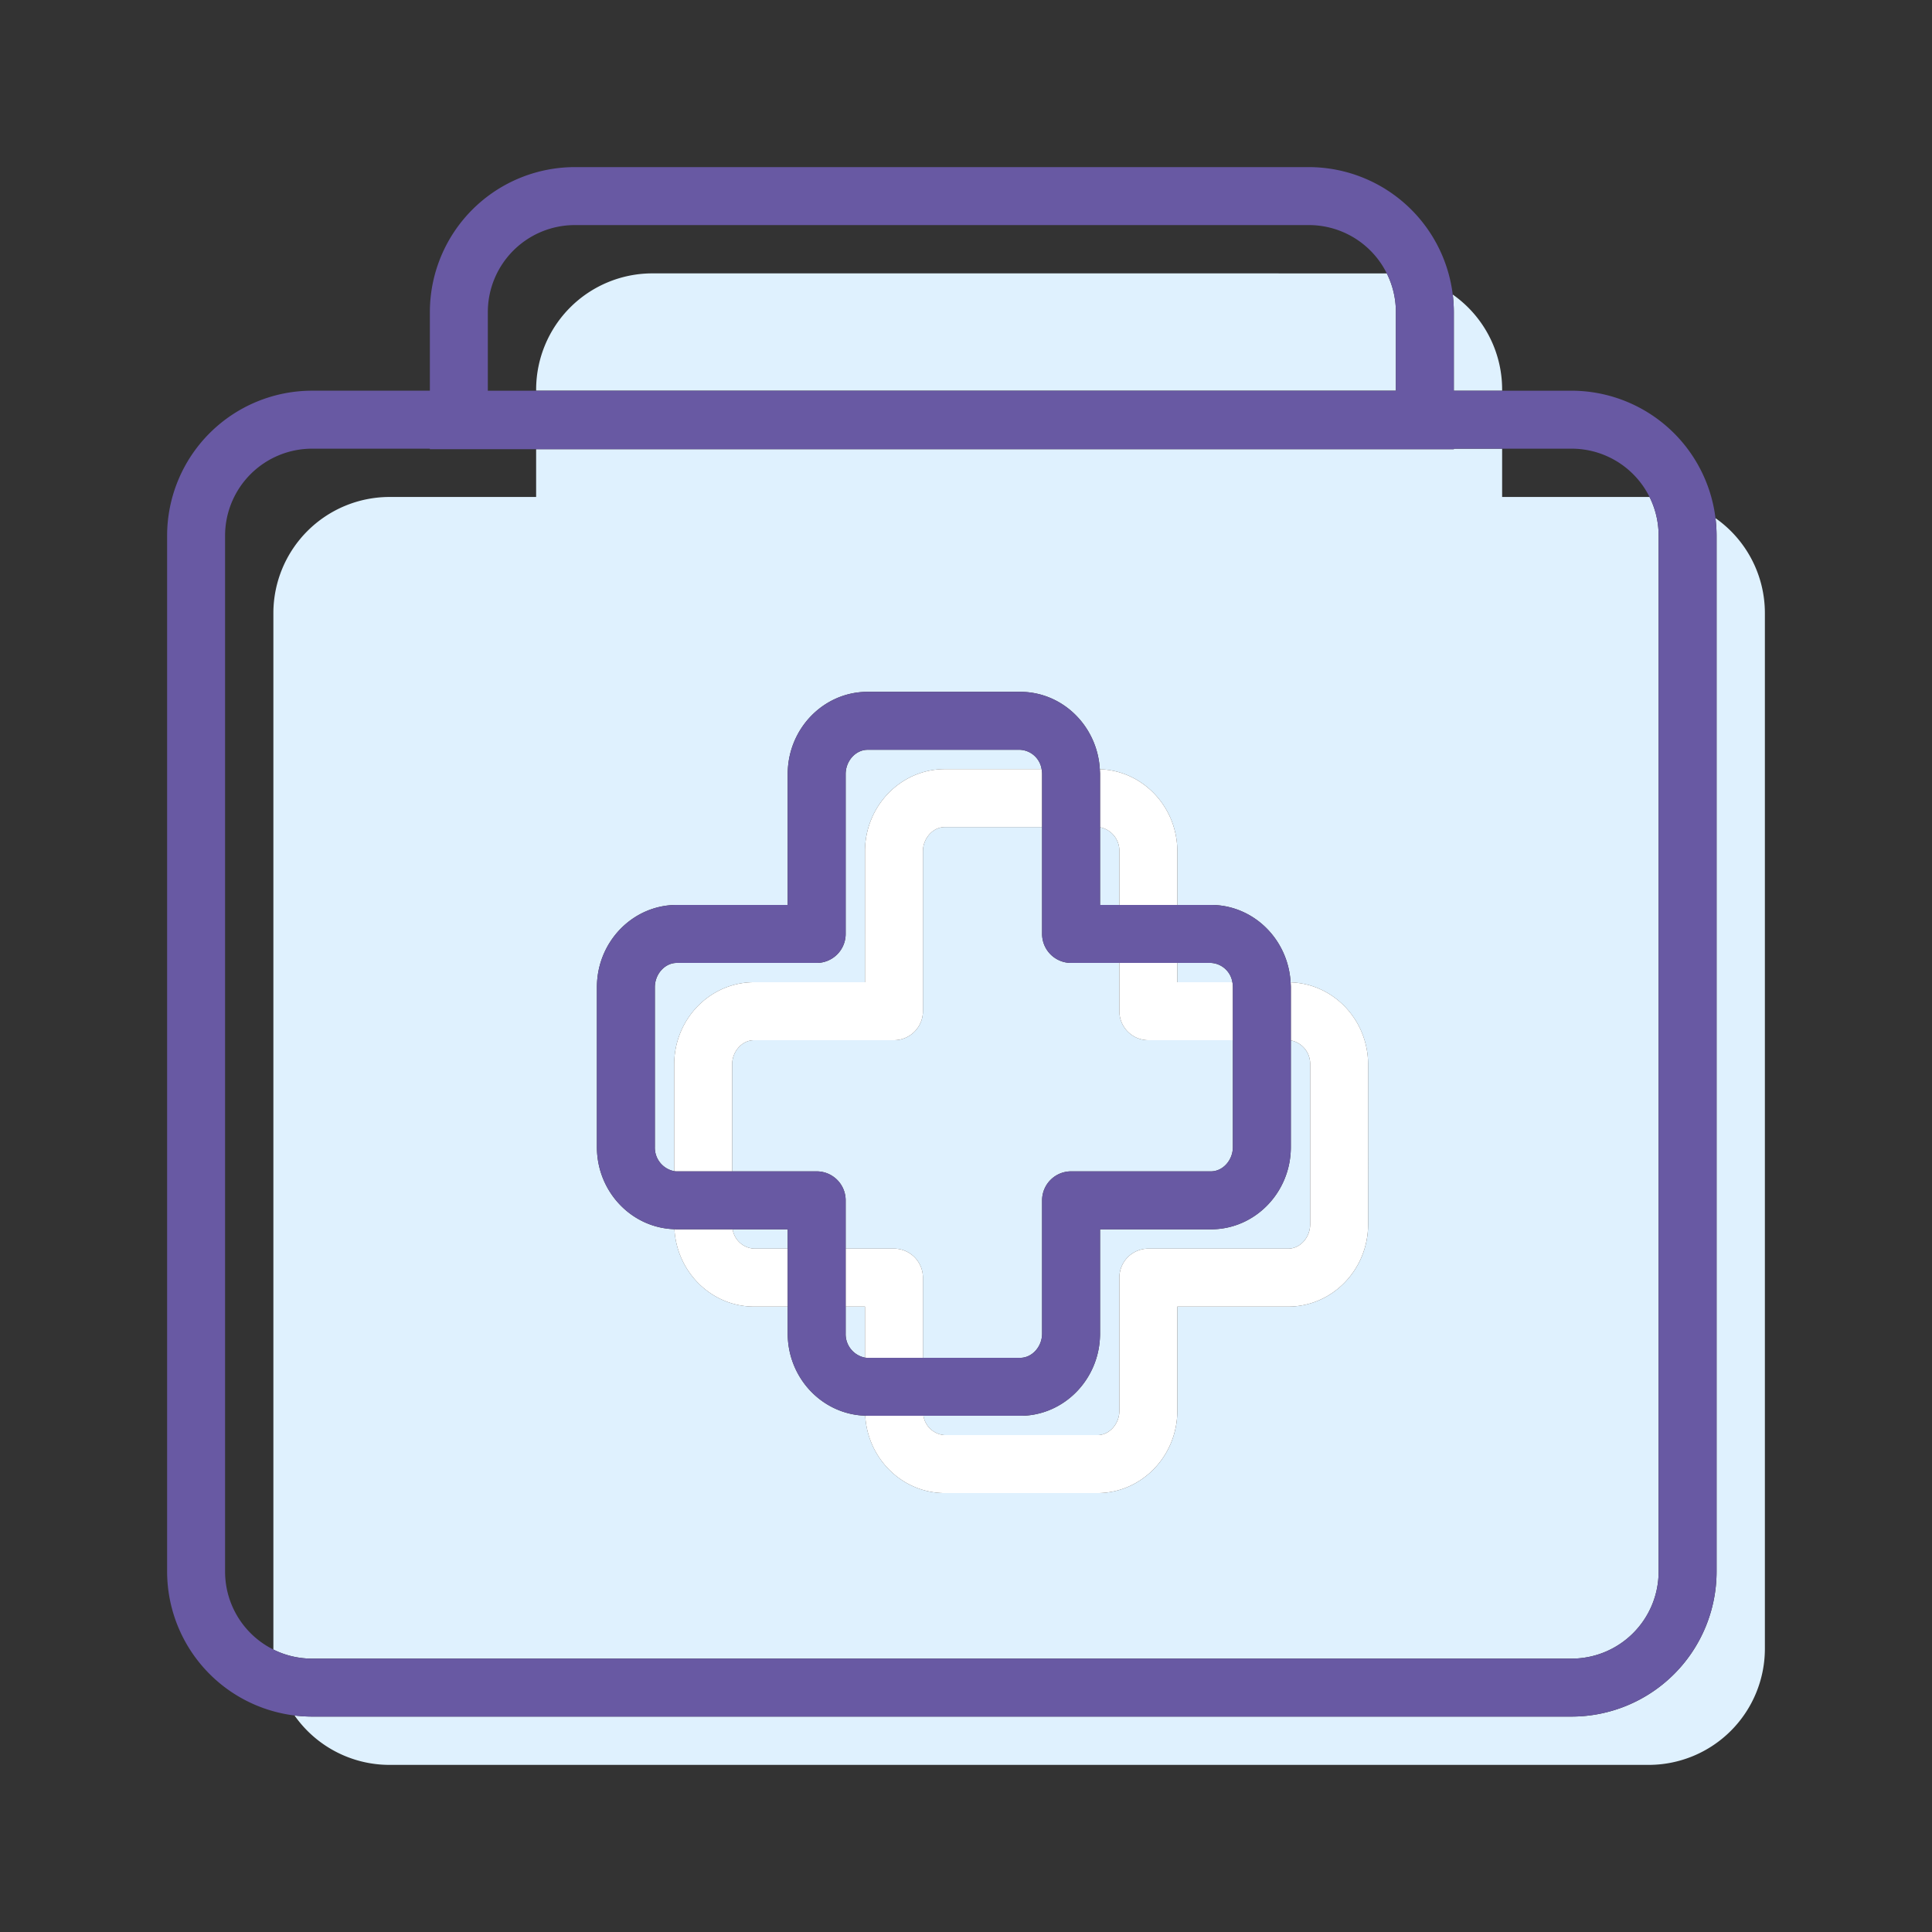
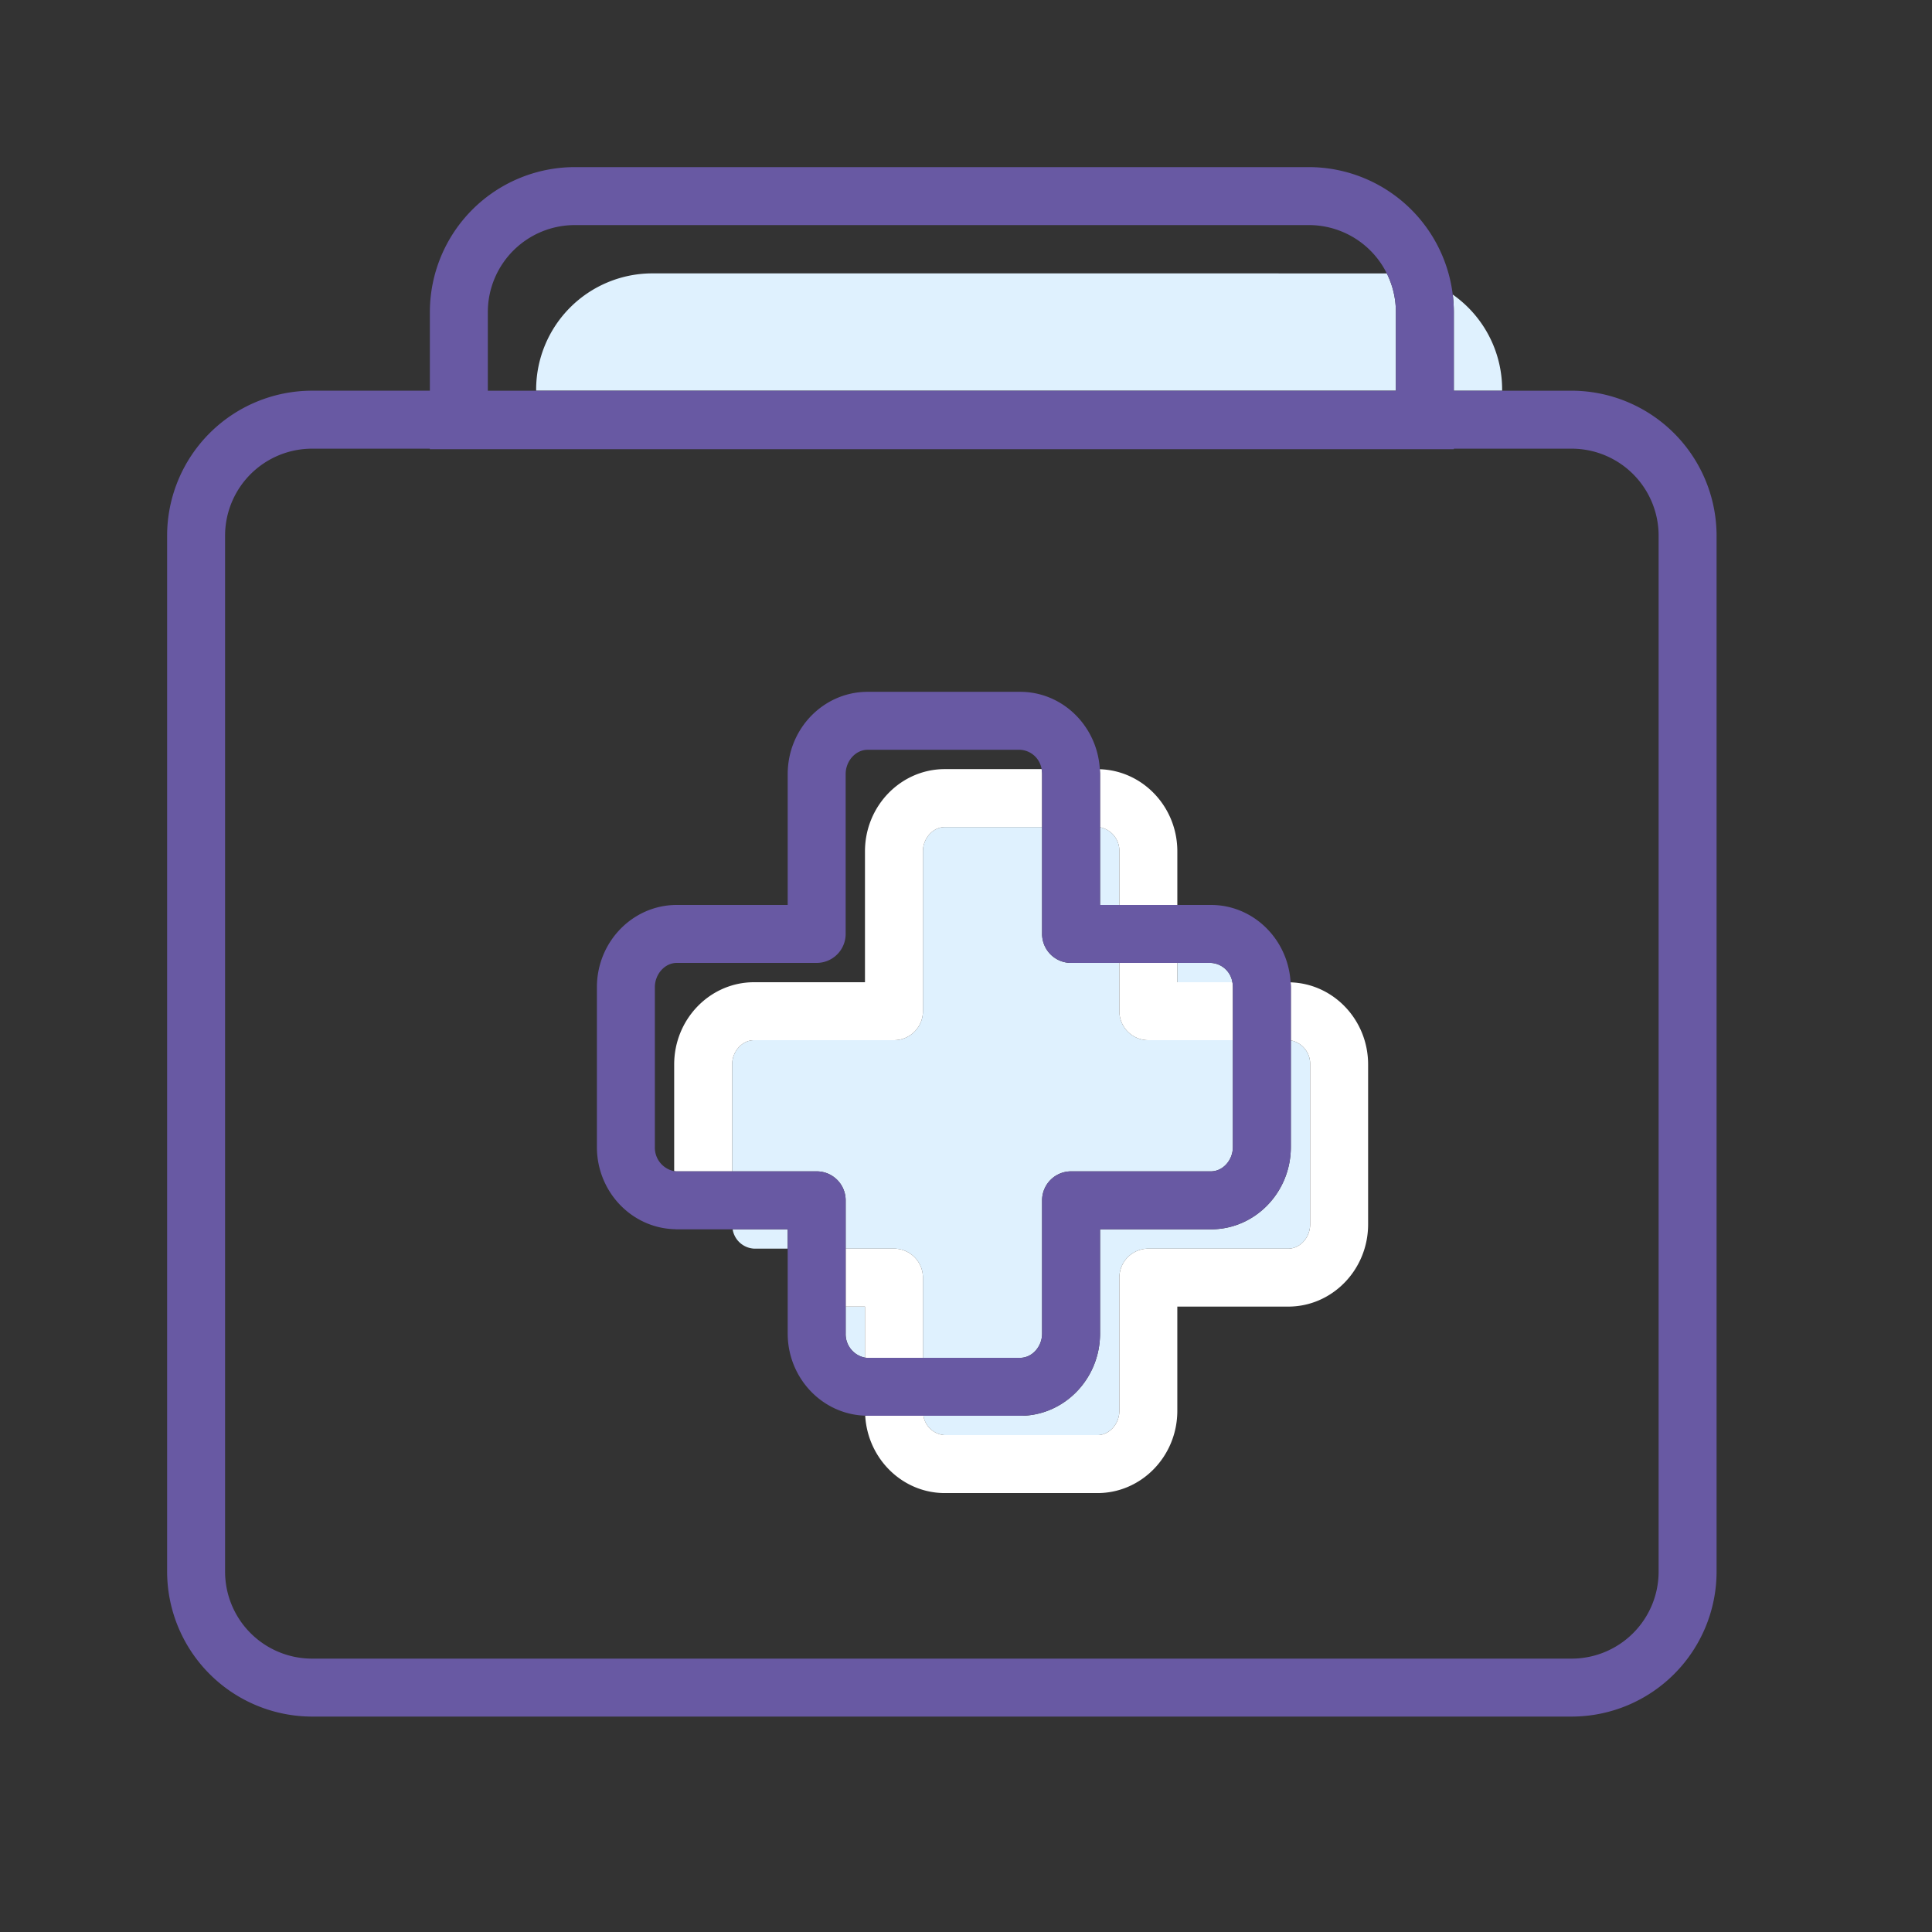
<svg xmlns="http://www.w3.org/2000/svg" viewBox="0 0 500 500">
  <rect x="0" y="0" width="500" height="500" fill="#333333" stroke="none" />
  <title>icon-personal-accident-cover</title>
  <g id="icon-core-persoanl-accident">
    <path d="M426.75,128.616c.05,0,.1,0,.149,0a22.521,22.521,0,0,0-20.149-12.5h-18v12.5Z" style="fill:none" />
    <path d="M70.75,158.616a30.088,30.088,0,0,1,30-30h38V116.25h-27.5v-.134H80.75a22.526,22.526,0,0,0-22.5,22.5V406.75a22.524,22.524,0,0,0,12.5,20.15c0-.051,0-.1,0-.15Z" style="fill:none" />
    <path d="M138.75,100.754a30.092,30.092,0,0,1,30-30h190c.05,0,.1,0,.148,0a22.52,22.52,0,0,0-20.148-12.5h-190a22.529,22.529,0,0,0-22.5,22.5v20.362h12.5Z" style="fill:none" />
    <path d="M195.145,323.146h8.71v-5h-14.25A5.941,5.941,0,0,0,195.145,323.146Z" style="fill:#dff1fe" />
    <path d="M284.693,214.1v20.1h5V220.334A6.189,6.189,0,0,0,284.693,214.1Z" style="fill:#dff1fe" />
    <path d="M313.4,318.146H284.693v26.971c0,11.739-9.271,21.289-20.668,21.289H238.982a5.942,5.942,0,0,0,5.541,5h39.5c3.072,0,5.667-2.88,5.667-6.289V330.646a7.5,7.5,0,0,1,7.5-7.5H333.4c3.072,0,5.667-2.88,5.667-6.29V275.489a6.188,6.188,0,0,0-5-6.238v27.605C334.071,308.6,324.8,318.146,313.4,318.146Z" style="fill:#dff1fe" />
    <path d="M318.944,254.2a5.94,5.94,0,0,0-5.54-5h-8.711v5Z" style="fill:#dff1fe" />
    <path d="M223.855,338.146h-5v6.971a6.188,6.188,0,0,0,5,6.239Z" style="fill:#dff1fe" />
    <path d="M238.855,330.646v20.76h25.17c3.073,0,5.668-2.88,5.668-6.289V310.646a7.5,7.5,0,0,1,7.5-7.5H313.4c3.072,0,5.667-2.88,5.667-6.29V269.2H297.193a7.5,7.5,0,0,1-7.5-7.5V249.2h-12.5a7.5,7.5,0,0,1-7.5-7.5V214.045h-25.17c-3.072,0-5.668,2.88-5.668,6.289V261.7a7.5,7.5,0,0,1-7.5,7.5h-36.21c-3.072,0-5.667,2.88-5.667,6.288v27.657h21.877a7.5,7.5,0,0,1,7.5,7.5v12.5h12.5A7.5,7.5,0,0,1,238.855,330.646Z" style="fill:#dff1fe" />
-     <path d="M195.145,254.2h28.71V220.334c0-11.739,9.272-21.289,20.668-21.289h25.043a5.94,5.94,0,0,0-5.541-5h-39.5c-3.072,0-5.668,2.88-5.668,6.289V241.7a7.5,7.5,0,0,1-7.5,7.5h-36.21c-3.072,0-5.667,2.88-5.667,6.289v41.367a6.188,6.188,0,0,0,5,6.239V275.489C174.478,263.751,183.749,254.2,195.145,254.2Z" style="fill:#dff1fe" />
-     <path d="M406.75,429.25a22.526,22.526,0,0,0,22.5-22.5V138.616a22.348,22.348,0,0,0-2.351-10c-.05,0-.1,0-.149,0h-38v-12.5h-12.5v.134H138.75v12.366h-38a30.088,30.088,0,0,0-30,30V426.75c0,.05,0,.1,0,.15a22.36,22.36,0,0,0,10,2.35ZM354.071,316.856c0,11.74-9.271,21.29-20.667,21.29H304.693v26.971c0,11.739-9.271,21.289-20.667,21.289h-39.5c-10.984,0-19.969-8.878-20.606-20.031-11.114-.335-20.062-9.729-20.062-21.258v-6.971h-8.71c-10.984,0-19.968-8.879-20.606-20.032-11.114-.334-20.061-9.729-20.061-21.258V255.489c0-11.739,9.271-21.289,20.667-21.289h28.71V200.334c0-11.739,9.272-21.289,20.668-21.289h39.5c10.985,0,19.969,8.879,20.606,20.032,11.115.334,20.062,9.728,20.062,21.257V234.2H313.4c10.984,0,19.969,8.879,20.605,20.033,11.115.334,20.062,9.729,20.062,21.256Z" style="fill:#dff1fe" />
-     <path d="M443.968,134.1a37.671,37.671,0,0,1,.282,4.52V406.75a37.542,37.542,0,0,1-37.5,37.5h-326a37.671,37.671,0,0,1-4.52-.282,30.015,30.015,0,0,0,24.52,12.782h326a30.088,30.088,0,0,0,30-30V158.616A30.015,30.015,0,0,0,443.968,134.1Z" style="fill:#dff1fe" />
-     <path d="M195.145,323.146a5.941,5.941,0,0,1-5.54-5h-14.46c-.2,0-.4-.026-.606-.032.638,11.153,9.622,20.032,20.606,20.032h8.71v-15Z" style="fill:#fff" />
    <path d="M195.145,269.2h36.21a7.5,7.5,0,0,0,7.5-7.5V220.334c0-3.409,2.6-6.289,5.668-6.289h25.17V200.334a6.692,6.692,0,0,0-.127-1.289H244.523c-11.4,0-20.668,9.55-20.668,21.289V254.2h-28.71c-11.4,0-20.667,9.55-20.667,21.288V303.1a4.9,4.9,0,0,0,.667.051h14.333V275.489C189.478,272.081,192.073,269.2,195.145,269.2Z" style="fill:#fff" />
    <path d="M223.855,351.356a4.932,4.932,0,0,0,.668.05h14.332v-20.76a7.5,7.5,0,0,0-7.5-7.5h-12.5v15h5Z" style="fill:#fff" />
    <path d="M334.009,254.233c.024.418.062.832.062,1.256v13.762a6.188,6.188,0,0,1,5,6.238v41.367c0,3.41-2.6,6.29-5.667,6.29H297.193a7.5,7.5,0,0,0-7.5,7.5v34.471c0,3.409-2.595,6.289-5.667,6.289h-39.5a5.942,5.942,0,0,1-5.541-5H224.523c-.2,0-.4-.025-.606-.031.637,11.153,9.622,20.031,20.606,20.031h39.5c11.4,0,20.667-9.55,20.667-21.289V338.146H333.4c11.4,0,20.667-9.55,20.667-21.29V275.489C354.071,263.962,345.124,254.567,334.009,254.233Z" style="fill:#fff" />
    <path d="M297.193,269.2h21.878V255.489a6.681,6.681,0,0,0-.127-1.288H304.693v-5h-15v12.5A7.5,7.5,0,0,0,297.193,269.2Z" style="fill:#fff" />
    <path d="M284.693,214.1a6.189,6.189,0,0,1,5,6.239V234.2h15V220.334c0-11.529-8.947-20.923-20.062-21.257.024.418.062.833.062,1.257Z" style="fill:#fff" />
    <path d="M376.25,101.116h12.5v-.368a30.012,30.012,0,0,0-12.782-24.519,37.667,37.667,0,0,1,.282,4.519Z" style="fill:#dff1fe" />
-     <path d="M168.754,70.75a30.092,30.092,0,0,0-30,30v.362h222.5V80.748a22.349,22.349,0,0,0-2.35-9.994c-.049,0-.1,0-.148,0Z" style="fill:#dff1fe" />
+     <path d="M168.754,70.75a30.092,30.092,0,0,0-30,30v.362h222.5V80.748a22.349,22.349,0,0,0-2.35-9.994c-.049,0-.1,0-.148,0" style="fill:#dff1fe" />
    <path d="M406.75,444.25a37.542,37.542,0,0,0,37.5-37.5V138.616a37.576,37.576,0,0,0-37.5-37.5h-30.5V80.748a37.575,37.575,0,0,0-37.5-37.5h-190a37.546,37.546,0,0,0-37.5,37.5v20.362H80.75a37.542,37.542,0,0,0-37.5,37.5V406.75a37.576,37.576,0,0,0,37.5,37.5Zm-280.5-363.5a22.529,22.529,0,0,1,22.5-22.5h190a22.52,22.52,0,0,1,22.5,22.5v20.368h-235Zm-68,326V138.616a22.526,22.526,0,0,1,22.5-22.5h30.5v.134h265v-.134h30.5a22.523,22.523,0,0,1,22.5,22.5V406.75a22.526,22.526,0,0,1-22.5,22.5h-326a22.52,22.52,0,0,1-22.5-22.5Z" style="fill:#6859a3" />
    <path d="M238.982,366.406h25.043c11.4,0,20.668-9.55,20.668-21.289V318.146H313.4c11.4,0,20.667-9.55,20.667-21.29V255.489c0-.424-.038-.838-.062-1.256-.636-11.154-9.621-20.033-20.605-20.033H284.693V200.334c0-.424-.038-.839-.062-1.257-.637-11.153-9.621-20.032-20.606-20.032h-39.5c-11.4,0-20.668,9.55-20.668,21.289V234.2h-28.71c-11.4,0-20.667,9.55-20.667,21.289v41.367c0,11.529,8.947,20.924,20.061,21.258.2.006.4.032.606.032h28.71v26.971c0,11.529,8.948,20.923,20.062,21.258.2.006.4.031.606.031Zm-20.127-21.289V310.646a7.5,7.5,0,0,0-7.5-7.5h-36.21a4.9,4.9,0,0,1-.667-.051,6.188,6.188,0,0,1-5-6.239V255.489c0-3.409,2.595-6.289,5.667-6.289h36.21a7.5,7.5,0,0,0,7.5-7.5V200.334c0-3.409,2.6-6.289,5.668-6.289h39.5a5.94,5.94,0,0,1,5.541,5,6.692,6.692,0,0,1,.127,1.289V241.7a7.5,7.5,0,0,0,7.5,7.5H313.4a5.94,5.94,0,0,1,5.54,5,6.681,6.681,0,0,1,.127,1.288v41.367c0,3.41-2.6,6.29-5.667,6.29H277.193a7.5,7.5,0,0,0-7.5,7.5v34.471c0,3.409-2.595,6.289-5.668,6.289h-39.5a4.932,4.932,0,0,1-.668-.05A6.188,6.188,0,0,1,218.855,345.117Z" style="fill:#6859a3" />
  </g>
</svg>